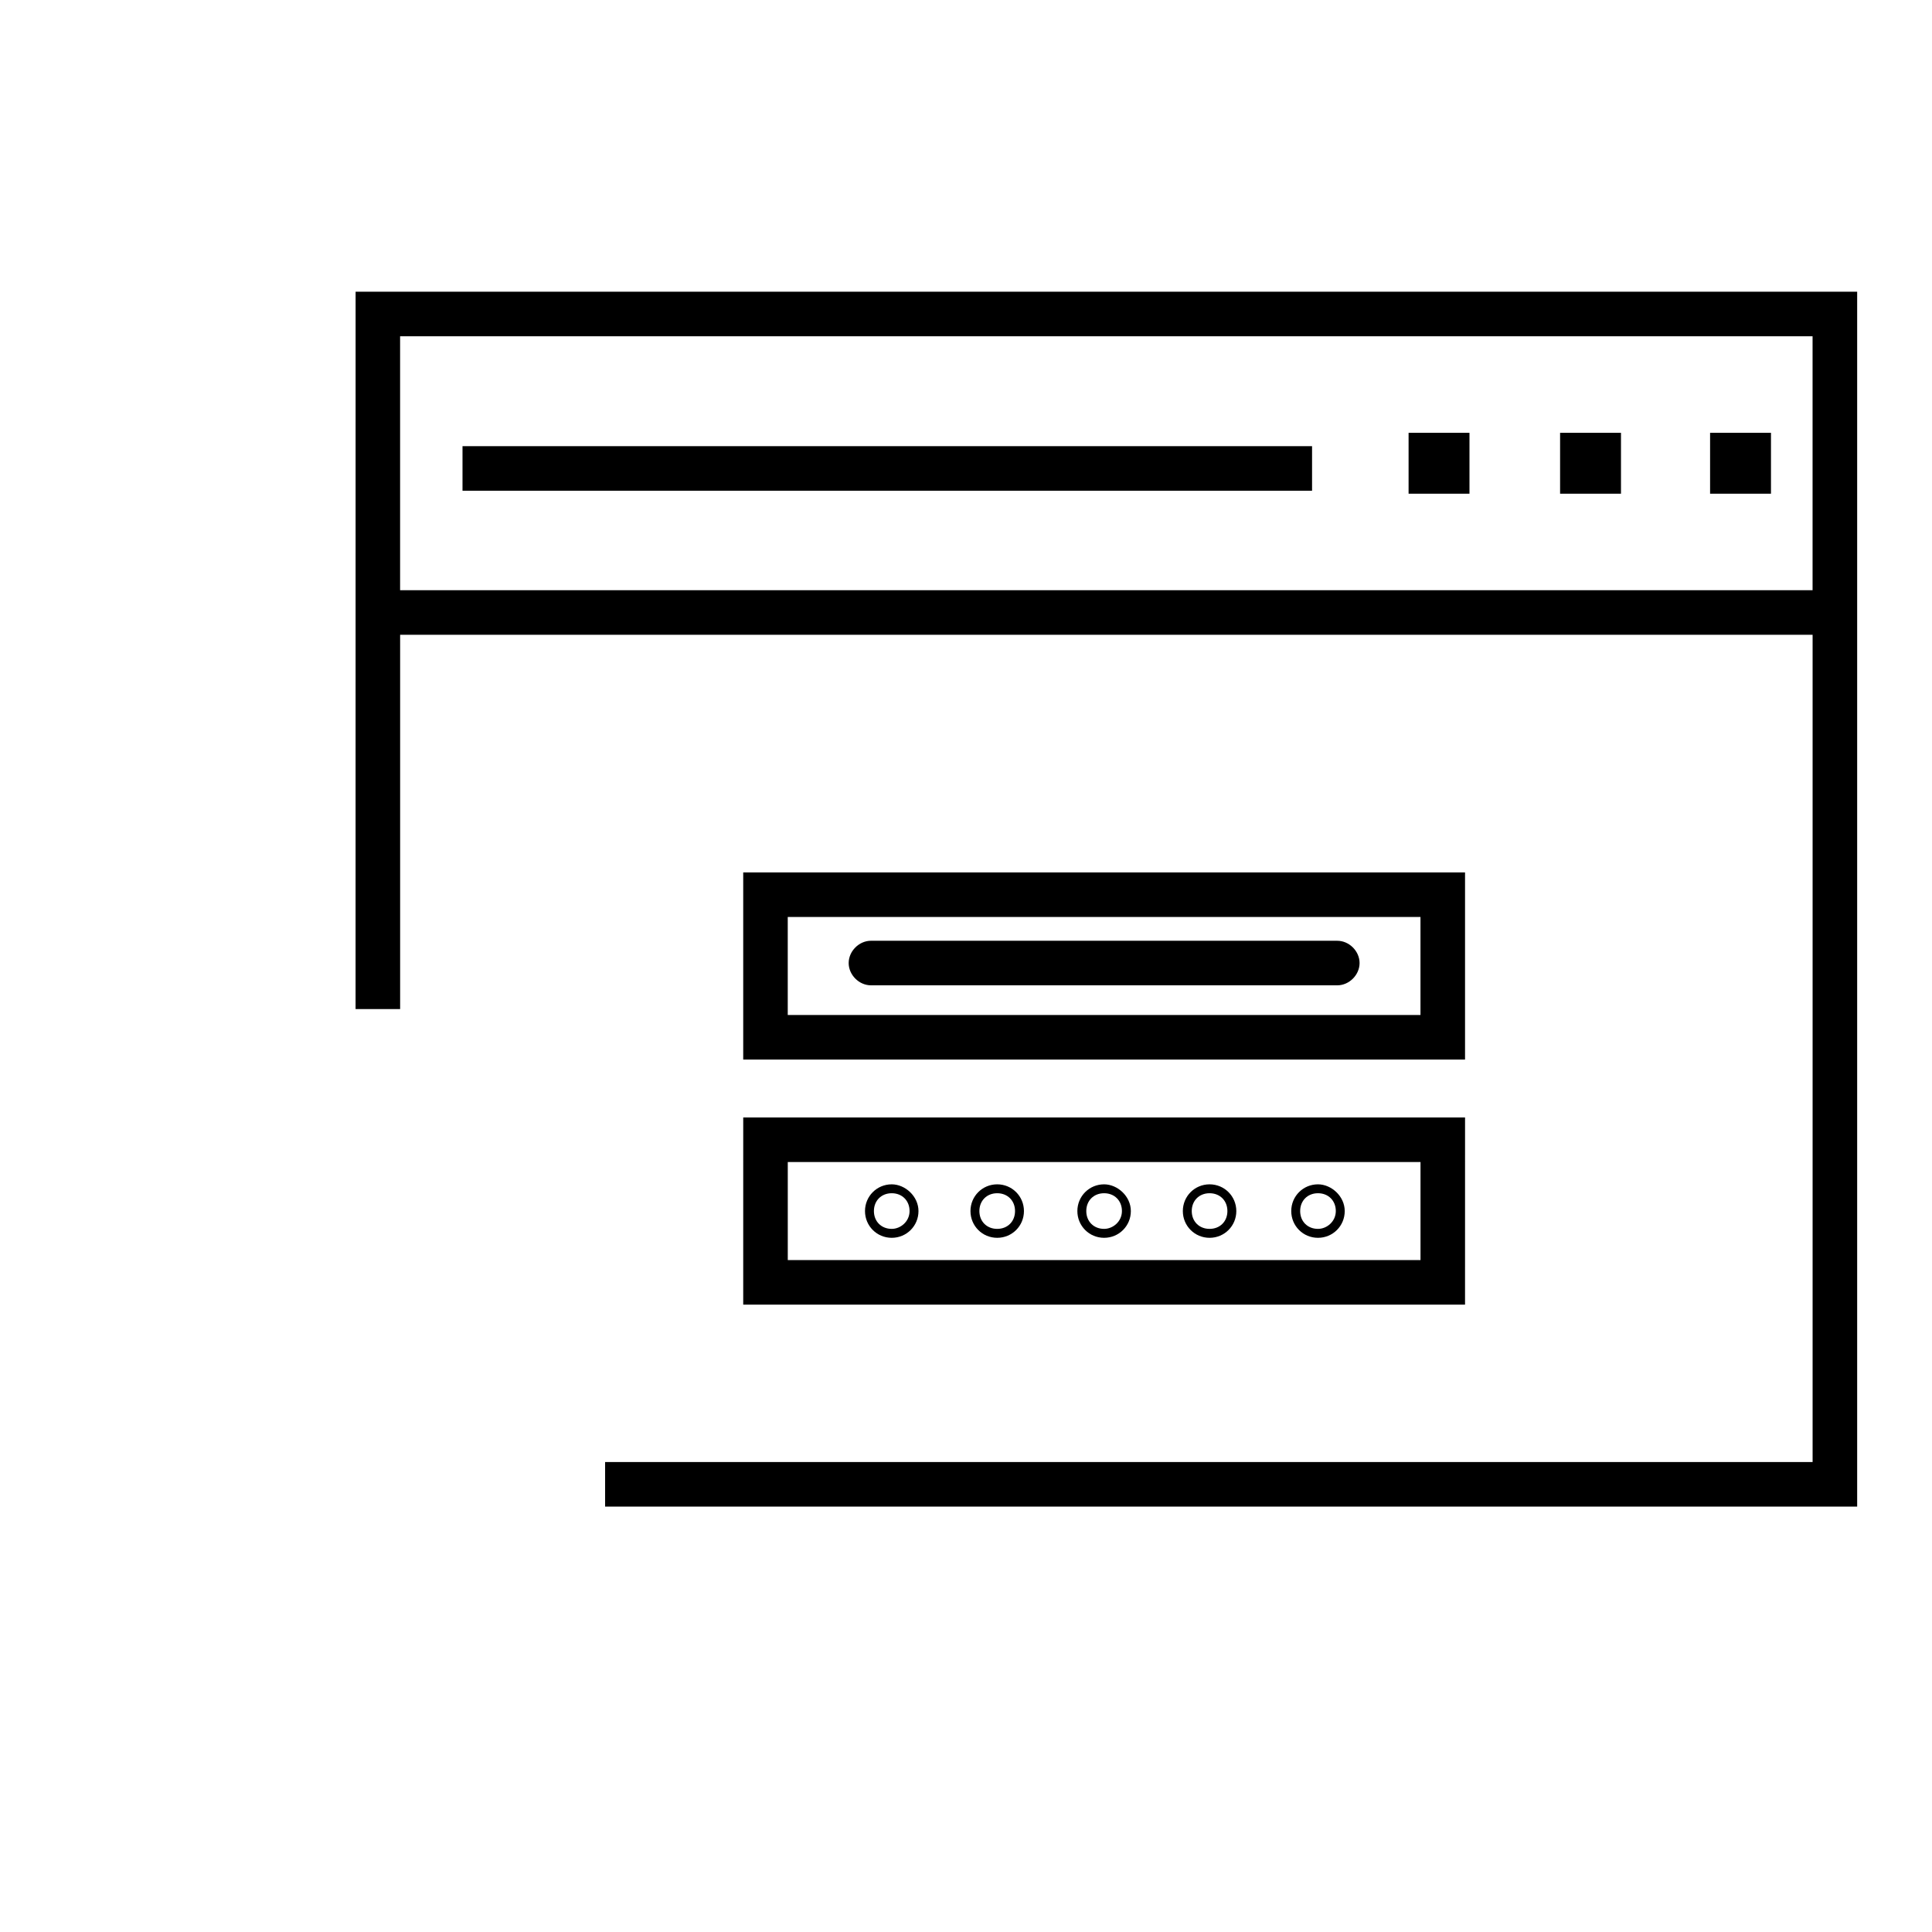
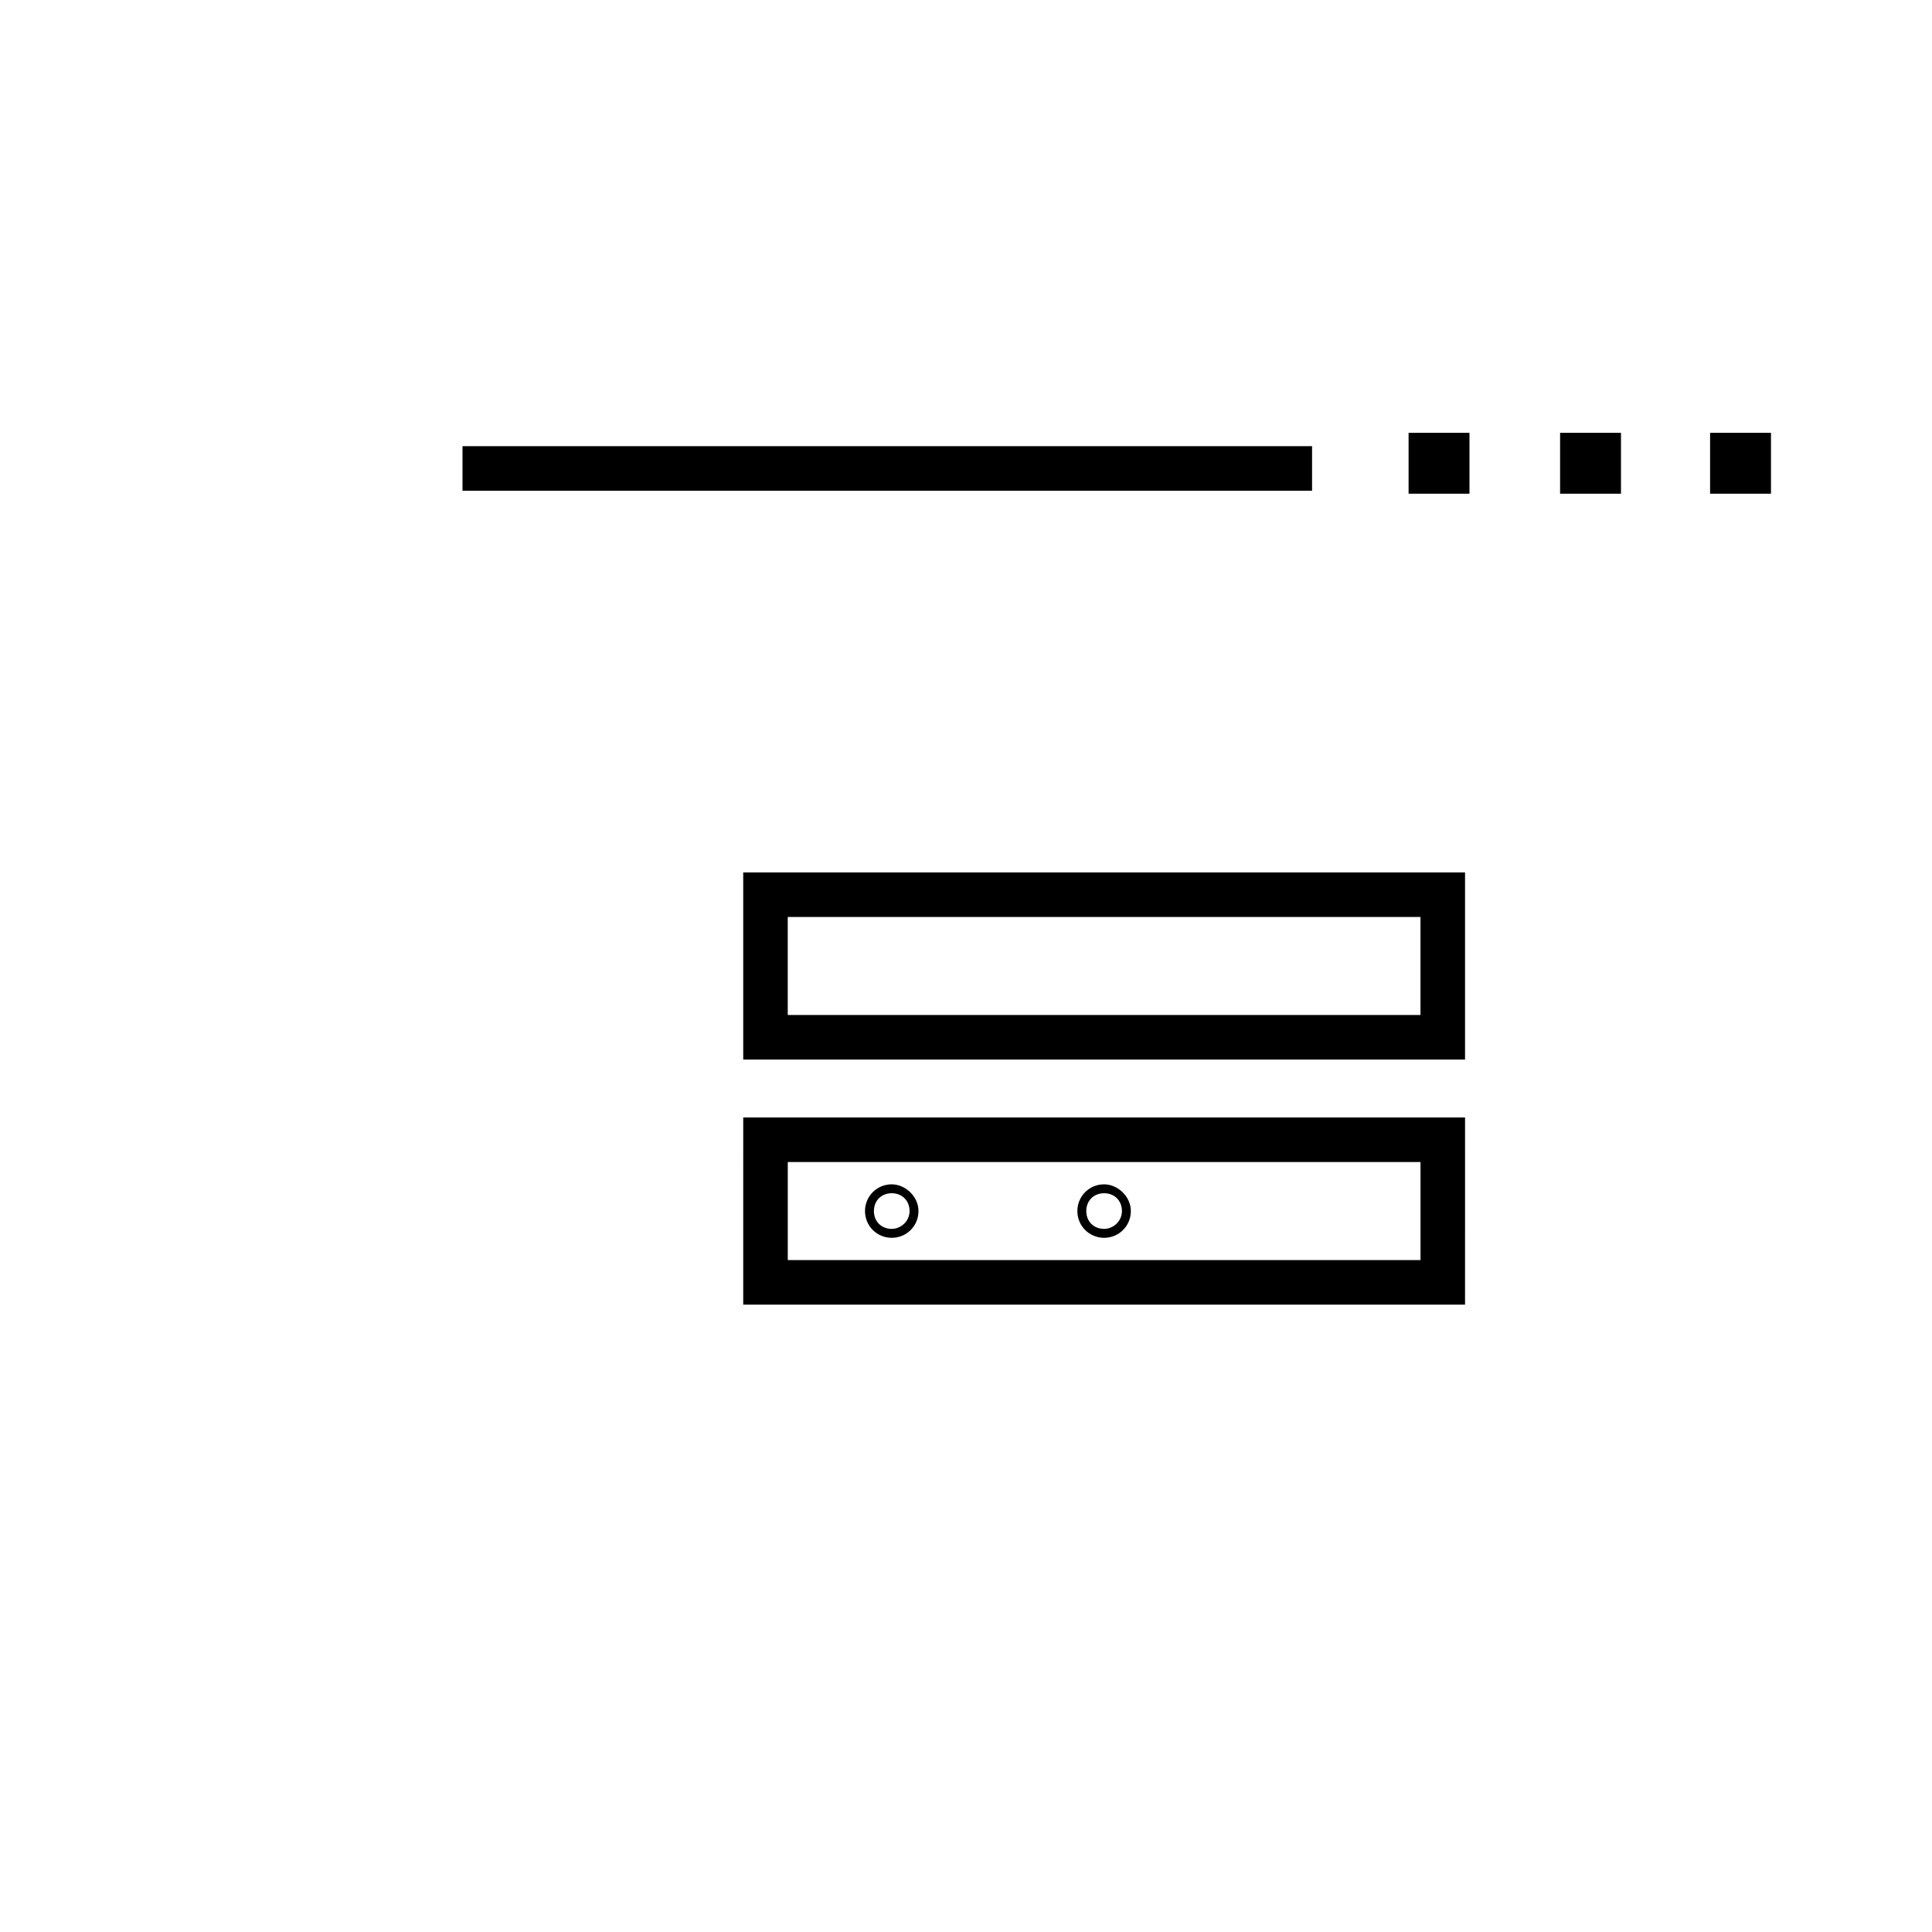
<svg xmlns="http://www.w3.org/2000/svg" fill="#000000" width="800px" height="800px" version="1.1" viewBox="144 144 512 512">
  <g>
-     <path d="m238.23 411.41h11.809v-99.188h374.32v219.23h-320v11.809h331.81v-321.96h-397.93zm386.12-178.3v67.305h-374.32v-67.305z" />
    <path d="m266.57 262.24h225.14v11.809h-225.14z" />
    <path d="m597.19 258.7h16.137v16.137h-16.137z" />
    <path d="m557.44 258.7h16.137v16.137h-16.137z" />
    <path d="m517.29 258.7h16.137v16.137h-16.137z" />
    <path d="m532.25 375.2h-191.29v49.594h191.29zm-11.809 37.785h-167.68v-25.977h167.68z" />
-     <path d="m374.81 405.12h123.59c3.148 0 5.902-2.754 5.902-5.902 0-3.148-2.754-5.902-5.902-5.902l-123.59-0.004c-3.148 0-5.902 2.754-5.902 5.902-0.004 3.148 2.754 5.906 5.902 5.906z" />
    <path d="m340.96 489.74h191.29l0.004-49.594h-191.29zm11.809-37.785h167.68v25.977h-167.68z" />
    <path d="m436.6 457.86c-3.938 0-7.086 3.148-7.086 7.086s3.148 7.086 7.086 7.086 7.086-3.148 7.086-7.086-3.543-7.086-7.086-7.086zm0 11.805c-2.754 0-4.723-1.969-4.723-4.723s1.969-4.723 4.723-4.723c2.754 0 4.723 1.969 4.723 4.723 0.004 2.758-2.359 4.723-4.723 4.723z" />
-     <path d="m408.27 457.86c-3.938 0-7.086 3.148-7.086 7.086s3.148 7.086 7.086 7.086 7.086-3.148 7.086-7.086c-0.004-3.938-3.152-7.086-7.086-7.086zm0 11.805c-2.754 0-4.723-1.969-4.723-4.723s1.969-4.723 4.723-4.723 4.723 1.969 4.723 4.723c0 2.758-1.969 4.723-4.723 4.723z" />
    <path d="m380.32 457.86c-3.938 0-7.086 3.148-7.086 7.086s3.148 7.086 7.086 7.086 7.086-3.148 7.086-7.086c-0.004-3.938-3.547-7.086-7.086-7.086zm0 11.805c-2.754 0-4.723-1.969-4.723-4.723s1.969-4.723 4.723-4.723c2.754 0 4.723 1.969 4.723 4.723 0 2.758-2.363 4.723-4.723 4.723z" />
-     <path d="m464.55 457.86c-3.938 0-7.086 3.148-7.086 7.086s3.148 7.086 7.086 7.086 7.086-3.148 7.086-7.086c-0.004-3.938-3.152-7.086-7.086-7.086zm0 11.805c-2.754 0-4.723-1.969-4.723-4.723s1.969-4.723 4.723-4.723c2.754 0 4.723 1.969 4.723 4.723 0 2.758-1.969 4.723-4.723 4.723z" />
-     <path d="m493.28 457.86c-3.938 0-7.086 3.148-7.086 7.086s3.148 7.086 7.086 7.086 7.086-3.148 7.086-7.086-3.543-7.086-7.086-7.086zm0 11.805c-2.754 0-4.723-1.969-4.723-4.723s1.969-4.723 4.723-4.723 4.723 1.969 4.723 4.723c0 2.758-2.359 4.723-4.723 4.723z" />
  </g>
</svg>